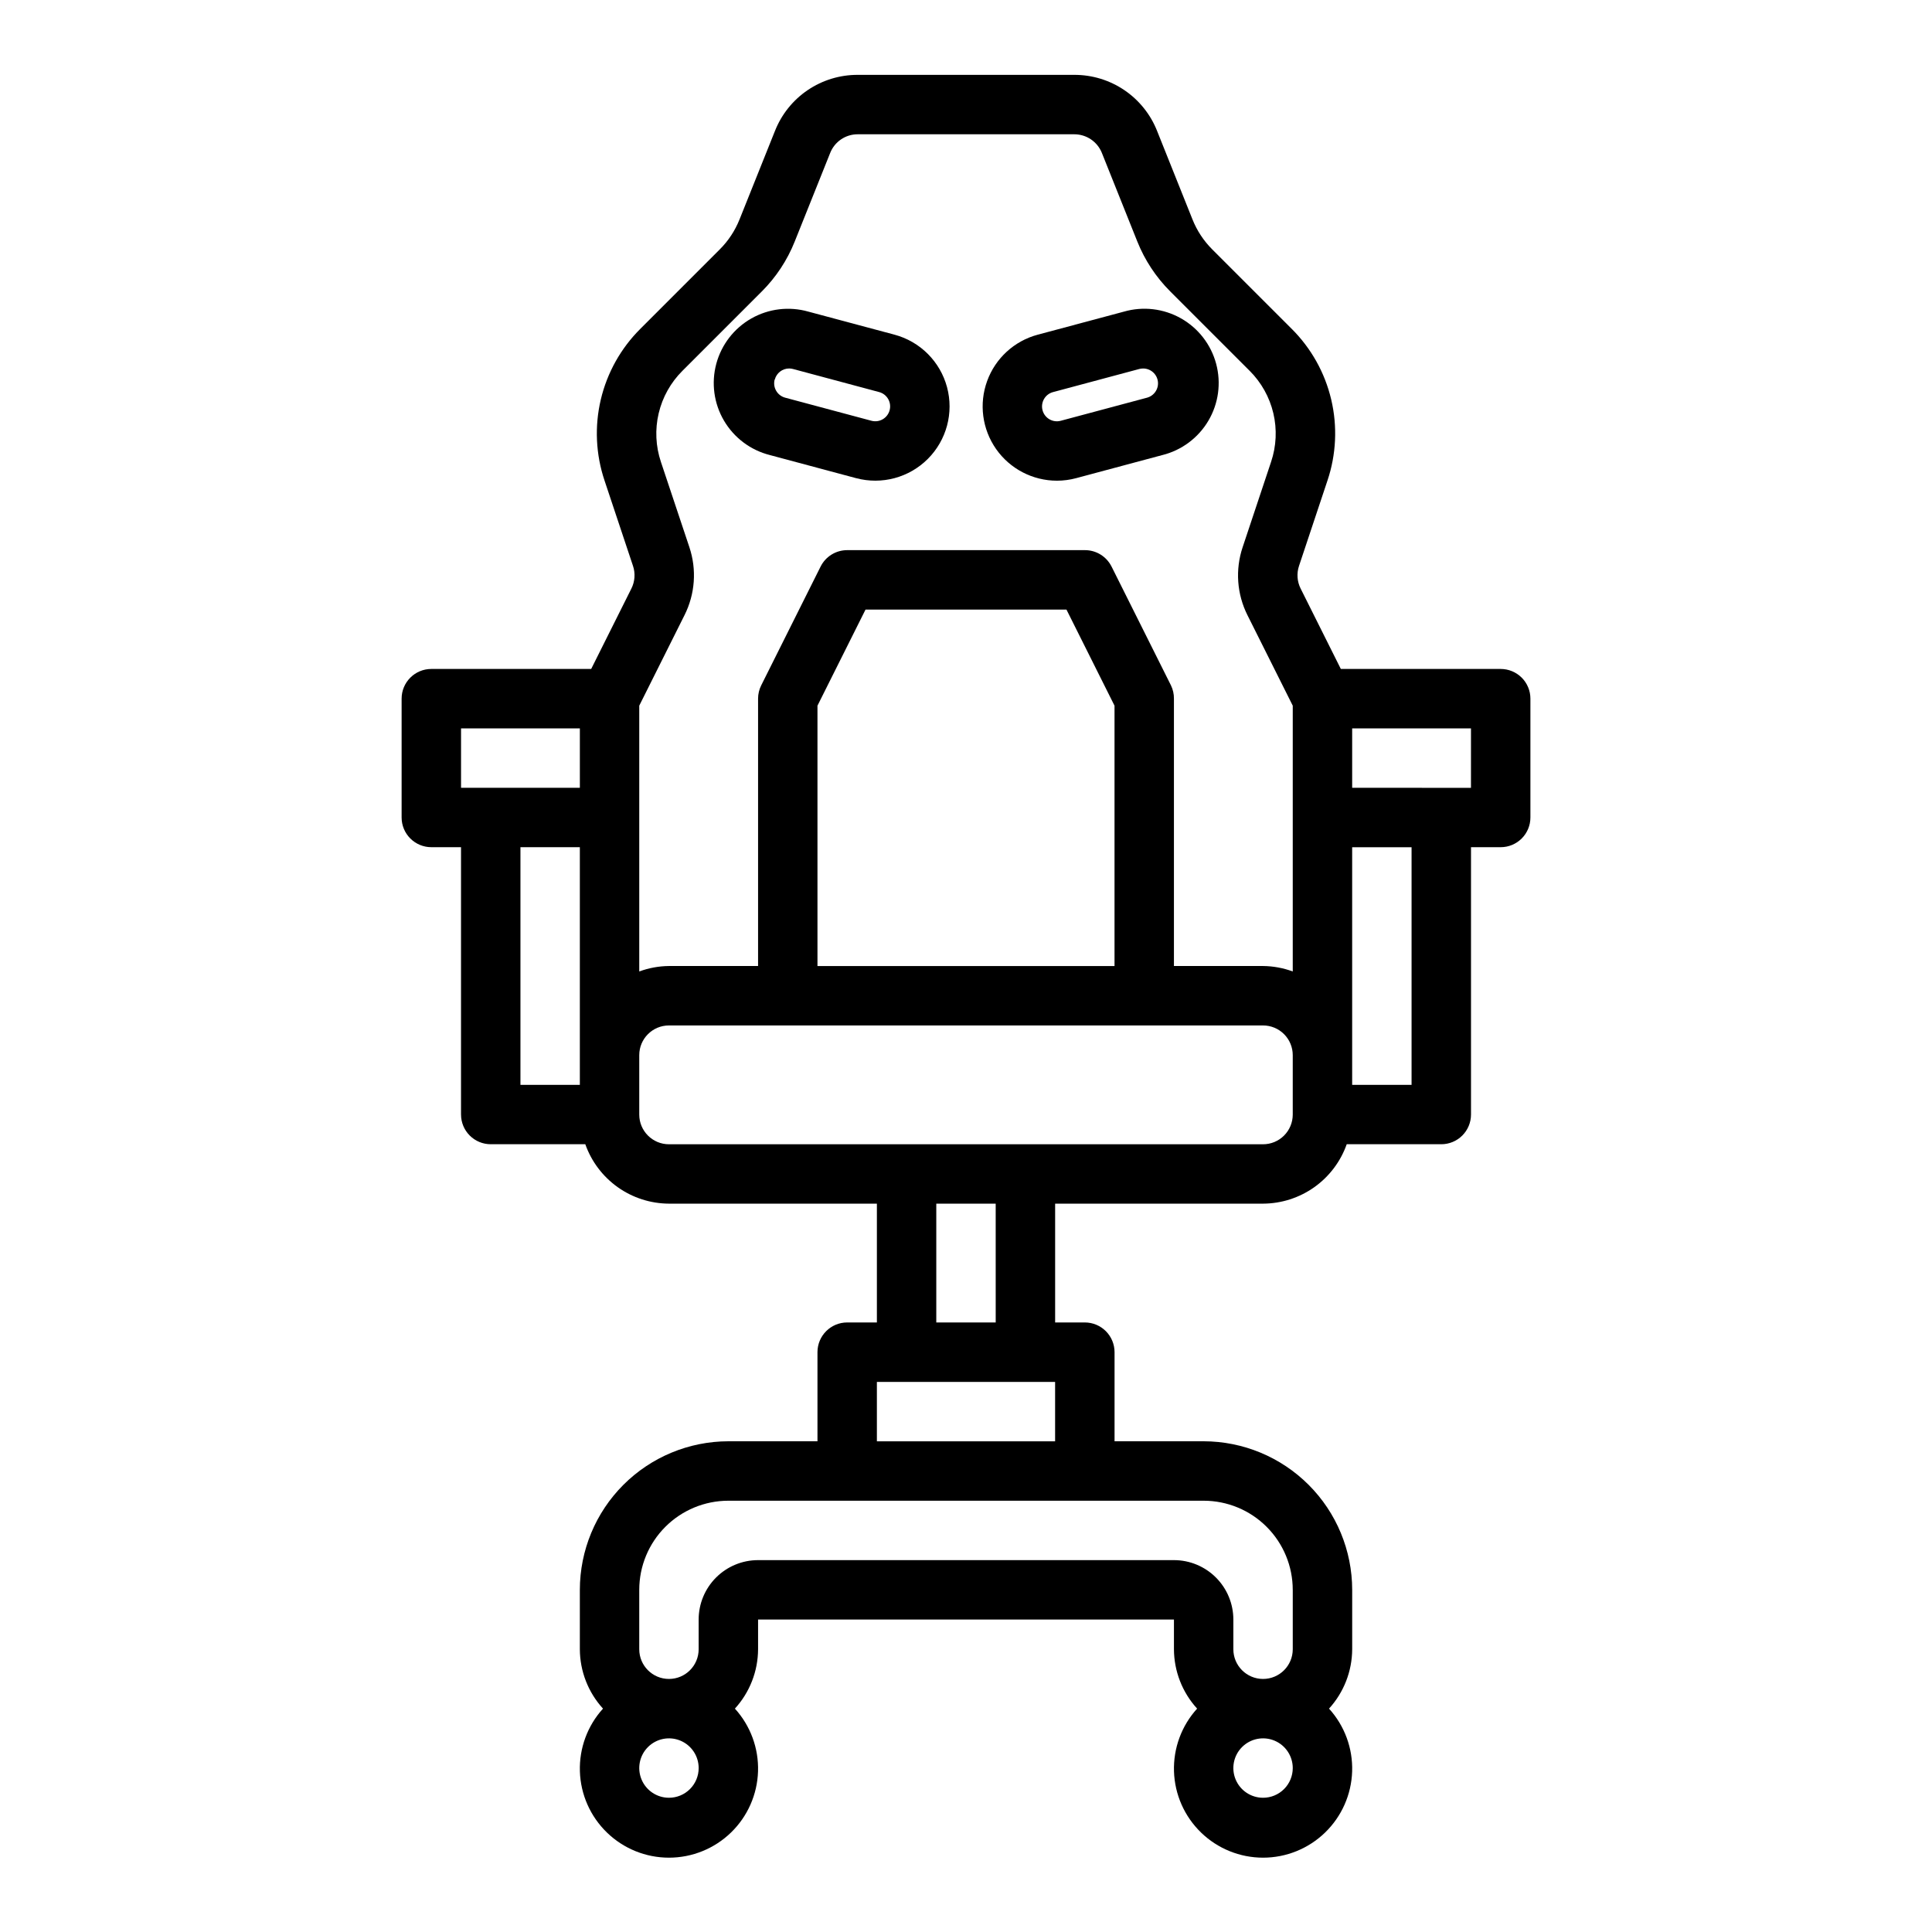
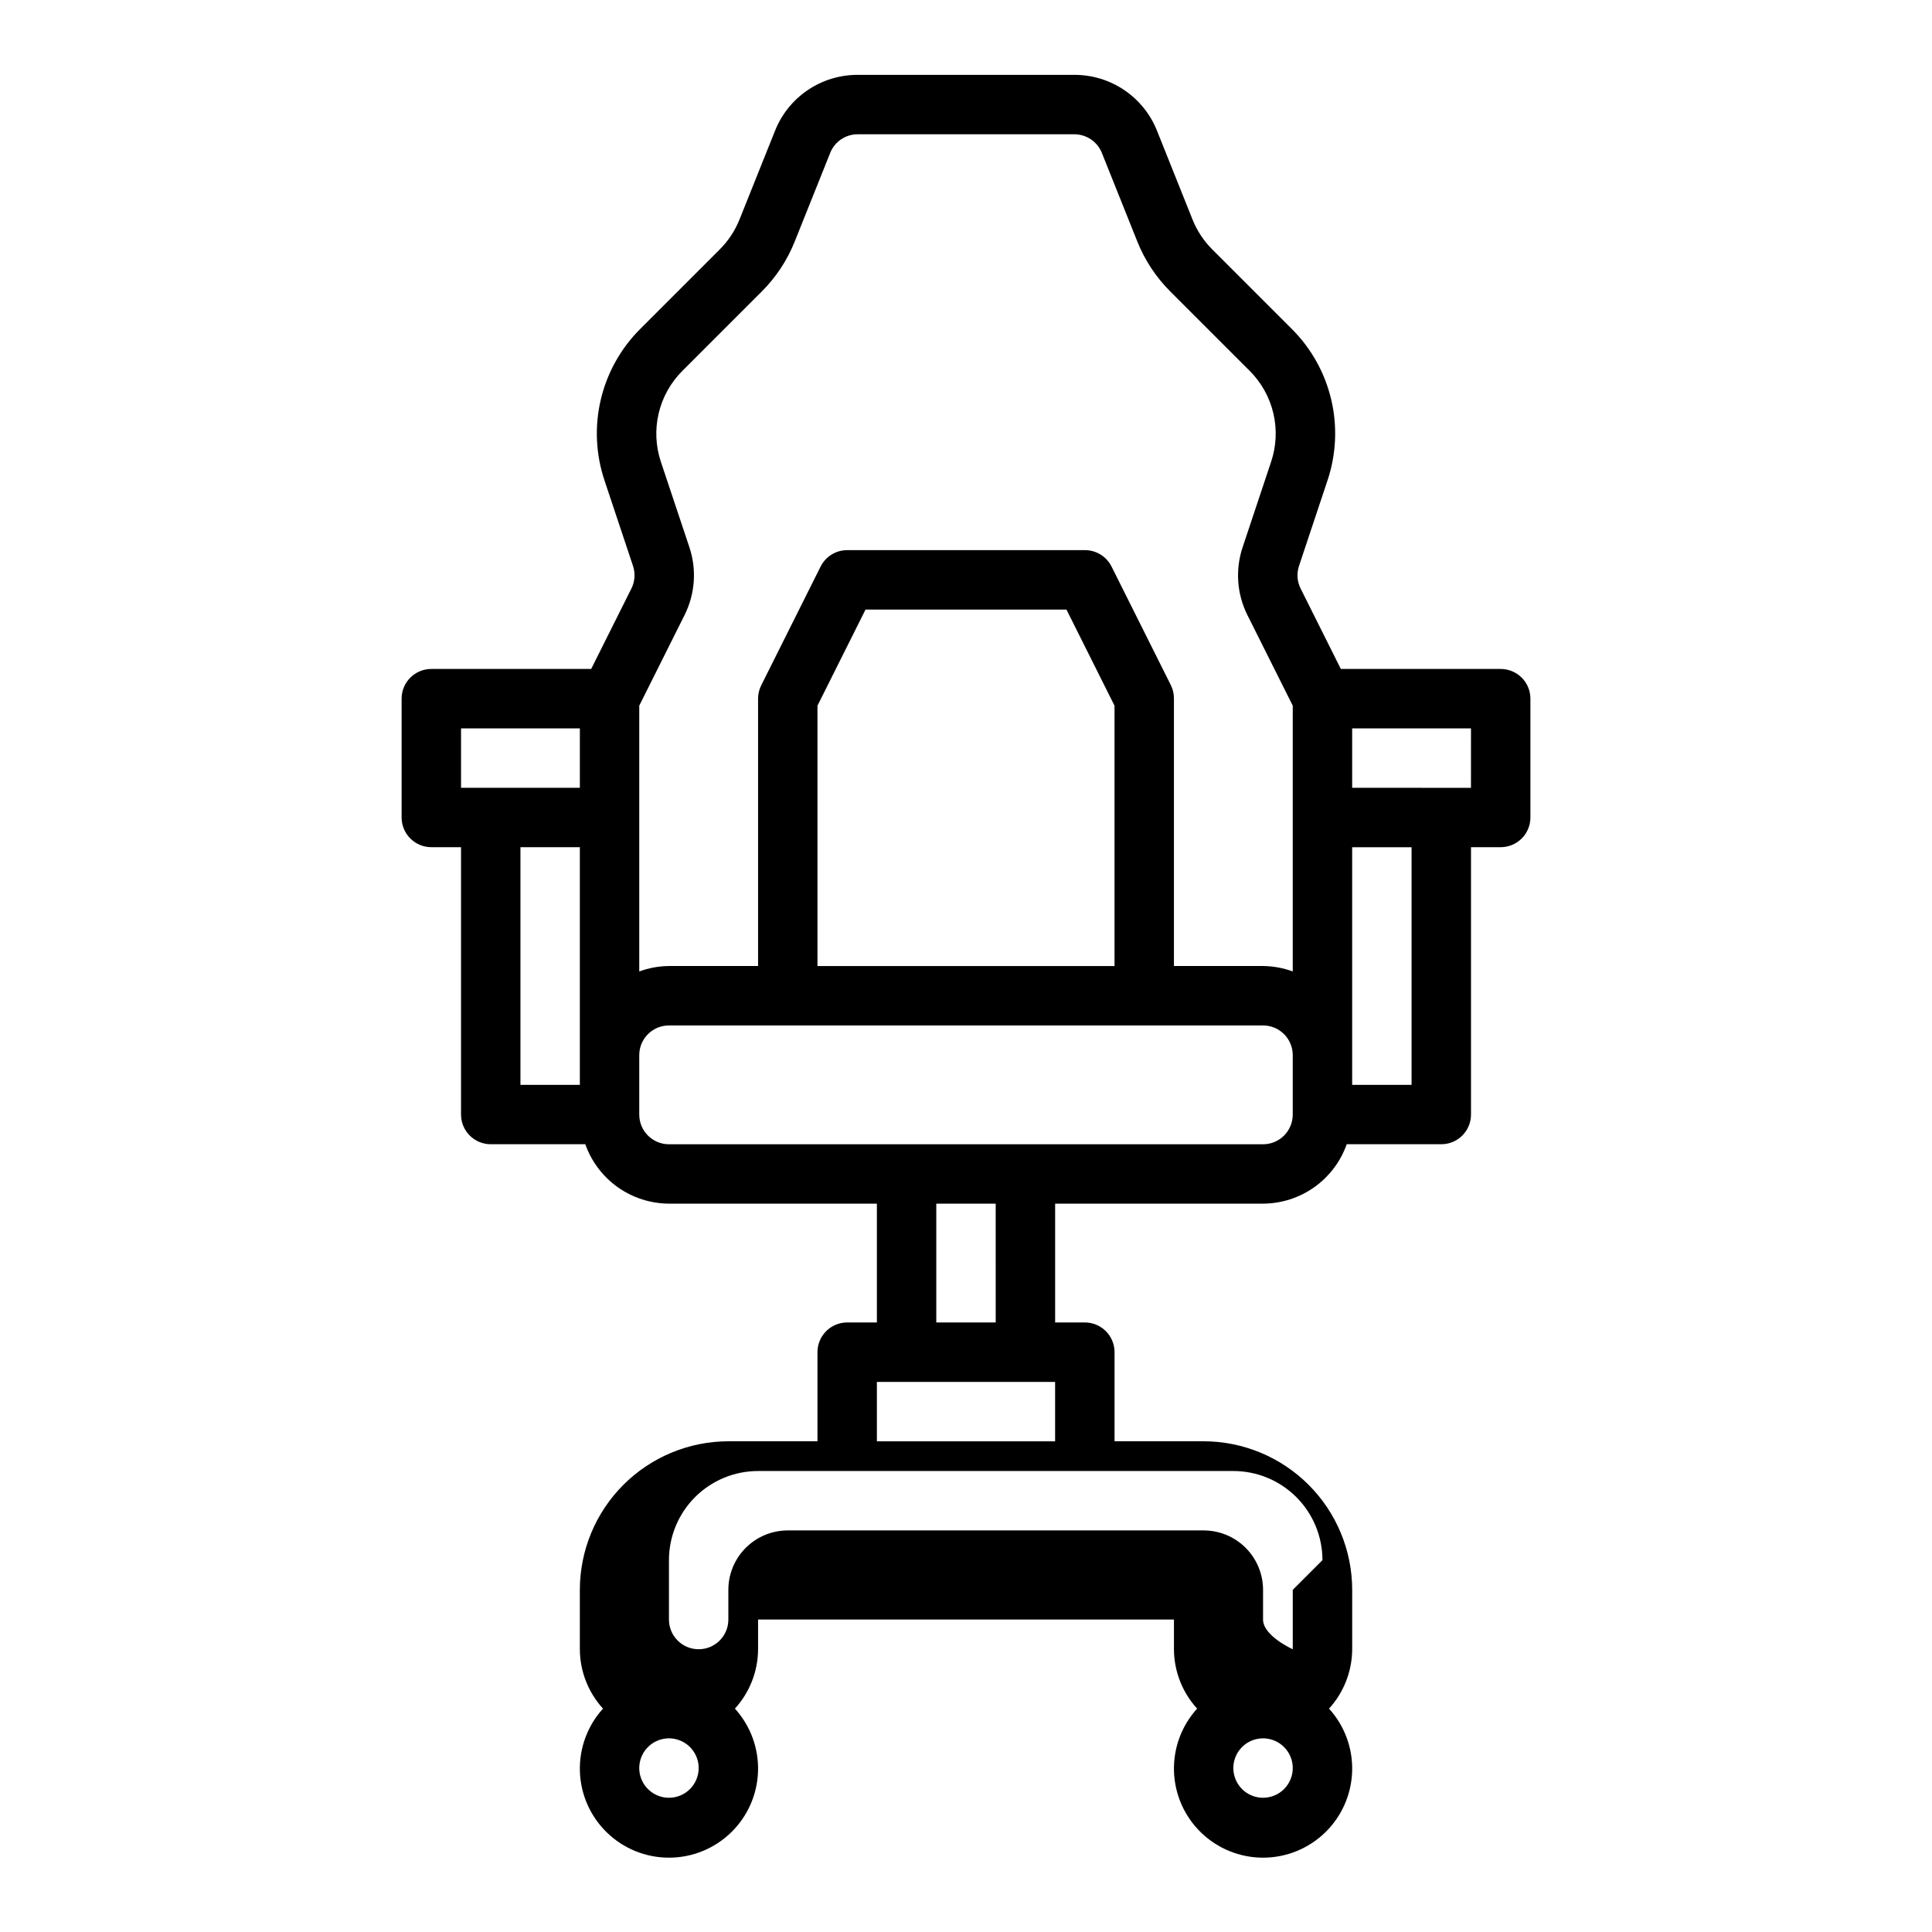
<svg xmlns="http://www.w3.org/2000/svg" fill="#000000" width="800px" height="800px" version="1.1" viewBox="144 144 512 512">
  <g>
-     <path d="m541.7 321.28h-42.367l-10.652-21.301c-0.938-1.867-1.09-4.031-0.426-6.016l7.527-22.586v0.004c2.336-6.934 2.684-14.379 1.004-21.496-1.68-7.121-5.324-13.625-10.512-18.777l-21.027-21.027c-2.266-2.262-4.043-4.961-5.227-7.934l-9.383-23.457v-0.004c-1.742-4.391-4.766-8.156-8.68-10.805-3.91-2.648-8.527-4.055-13.254-4.043h-57.402c-4.723-0.016-9.34 1.395-13.254 4.043-3.91 2.648-6.93 6.414-8.668 10.805l-9.391 23.457-0.004 0.004c-1.184 2.973-2.961 5.672-5.227 7.934l-21.027 21.027h0.004c-5.191 5.152-8.836 11.66-10.516 18.781-1.68 7.117-1.332 14.566 1.004 21.5l7.527 22.578v-0.004c0.668 1.984 0.512 4.148-0.426 6.016l-10.652 21.301h-42.367c-4.348 0-7.871 3.523-7.871 7.871v31.488c0 2.09 0.828 4.09 2.305 5.566s3.481 2.309 5.566 2.309h7.871v70.848h0.004c0 2.086 0.828 4.09 2.305 5.566 1.477 1.477 3.477 2.305 5.566 2.305h25.066-0.004c1.625 4.59 4.625 8.562 8.594 11.383 3.965 2.816 8.707 4.34 13.574 4.363h55.105v31.488l-7.871-0.004c-4.348 0-7.875 3.527-7.875 7.875v23.617l-23.613-0.004c-10.438 0.016-20.441 4.164-27.82 11.543-7.379 7.379-11.527 17.383-11.539 27.82v15.742c0.02 5.828 2.207 11.441 6.137 15.746-4.125 4.535-6.32 10.504-6.125 16.633 0.191 6.129 2.766 11.945 7.172 16.211 4.406 4.269 10.297 6.656 16.43 6.656 6.133 0 12.027-2.387 16.434-6.656 4.406-4.266 6.977-10.082 7.172-16.211 0.195-6.129-2.004-12.098-6.129-16.633 3.93-4.305 6.121-9.918 6.141-15.746v-7.871h110.21v7.871c0.023 5.828 2.211 11.441 6.141 15.746-4.125 4.535-6.324 10.504-6.129 16.633 0.195 6.129 2.769 11.945 7.176 16.211 4.402 4.269 10.297 6.656 16.43 6.656s12.027-2.387 16.43-6.656c4.406-4.266 6.981-10.082 7.176-16.211 0.195-6.129-2.004-12.098-6.129-16.633 3.93-4.305 6.117-9.918 6.141-15.746v-15.742c-0.012-10.438-4.164-20.441-11.543-27.82-7.379-7.379-17.383-11.527-27.816-11.543h-23.617v-23.613c0-2.09-0.832-4.09-2.305-5.566-1.477-1.477-3.481-2.309-5.566-2.309h-7.875v-31.484h55.105c4.867-0.023 9.609-1.547 13.578-4.363 3.965-2.82 6.969-6.793 8.59-11.383h25.062c2.09 0 4.09-0.828 5.566-2.305 1.477-1.477 2.309-3.481 2.309-5.566v-70.848h7.871c2.086 0 4.09-0.832 5.566-2.309 1.477-1.477 2.305-3.477 2.305-5.566v-31.488c0-2.086-0.828-4.09-2.305-5.566-1.477-1.473-3.481-2.305-5.566-2.305zm-215.01-32.273-7.535-22.578c-1.398-4.16-1.609-8.629-0.598-12.898 1.008-4.273 3.191-8.176 6.305-11.27l21.035-21.035v0.004c3.769-3.769 6.731-8.262 8.707-13.211l9.391-23.457c1.176-3.008 4.078-4.984 7.305-4.977h57.402c3.223 0 6.117 1.961 7.312 4.953l9.383 23.457c1.98 4.953 4.945 9.449 8.715 13.219l21.027 21.027v-0.004c3.113 3.094 5.297 6.996 6.309 11.27 1.008 4.269 0.801 8.738-0.602 12.898l-7.531 22.602c-1.996 5.941-1.535 12.434 1.281 18.035l11.996 23.969v70.438c-2.519-0.93-5.184-1.422-7.871-1.445h-23.617v-70.852c0.016-1.215-0.254-2.422-0.785-3.516l-15.742-31.488h-0.004c-1.34-2.684-4.086-4.371-7.082-4.356h-62.977c-2.984 0-5.715 1.684-7.047 4.356l-15.742 31.488c-0.547 1.09-0.828 2.297-0.828 3.516v70.848l-23.617 0.004c-2.688 0.023-5.352 0.516-7.871 1.445v-70.438l11.996-23.992c2.809-5.594 3.273-12.078 1.285-18.012zm112.67 111h-78.723v-68.992l12.738-25.473h53.246l12.738 25.473zm-173.18-62.977h31.488v15.742h-31.488zm15.742 31.488h15.742v62.977h-15.742zm39.359 251.91v-0.004c-3.184 0-6.055-1.918-7.273-4.859-1.219-2.941-0.543-6.328 1.707-8.578 2.254-2.25 5.637-2.926 8.578-1.707 2.941 1.219 4.859 4.09 4.859 7.273 0 2.09-0.828 4.09-2.305 5.566s-3.477 2.305-5.566 2.305zm157.44 0v-0.004c-3.184 0-6.055-1.918-7.273-4.859-1.219-2.941-0.543-6.328 1.707-8.578s5.637-2.926 8.578-1.707c2.941 1.219 4.859 4.09 4.859 7.273 0 2.09-0.828 4.09-2.305 5.566-1.477 1.477-3.481 2.305-5.566 2.305zm7.871-55.105v15.742c0 4.348-3.523 7.871-7.871 7.871s-7.871-3.523-7.871-7.871v-7.871c0-4.176-1.66-8.18-4.613-11.133s-6.957-4.613-11.133-4.613h-110.21c-4.176 0-8.18 1.66-11.133 4.613s-4.613 6.957-4.613 11.133v7.871c0 4.348-3.523 7.871-7.871 7.871s-7.871-3.523-7.871-7.871v-15.742c0-6.266 2.488-12.273 6.918-16.699 4.43-4.43 10.434-6.918 16.699-6.918h125.95c6.262 0 12.27 2.488 16.695 6.918 4.43 4.426 6.918 10.434 6.918 16.699zm-110.21-39.363v-15.742h47.23v15.742zm31.488-31.488h-15.746v-31.484h15.742zm70.848-47.23h-157.44c-4.348 0-7.871-3.523-7.871-7.871v-15.746c0-4.348 3.523-7.871 7.871-7.871h157.44c2.086 0 4.09 0.828 5.566 2.305 1.477 1.477 2.305 3.481 2.305 5.566v15.746c0 2.086-0.828 4.09-2.305 5.566-1.477 1.477-3.481 2.305-5.566 2.305zm39.359-15.742h-15.742v-62.977h15.742zm15.742-78.719-31.484-0.004v-15.742h31.488z" />
-     <path d="m424.09 271.39c1.719 0 3.434-0.227 5.094-0.672l22.828-6.117v0.004c5.129-1.273 9.531-4.551 12.219-9.102 2.688-4.551 3.43-9.988 2.062-15.094-1.367-5.106-4.727-9.445-9.328-12.043-4.602-2.602-10.055-3.242-15.129-1.777l-22.828 6.109h-0.004c-6.203 1.66-11.207 6.242-13.402 12.277-2.199 6.035-1.312 12.762 2.371 18.023 3.684 5.258 9.703 8.391 16.125 8.391zm-1.023-23.48 22.828-6.117v-0.004c0.332-0.086 0.676-0.129 1.016-0.133 1.988-0.02 3.68 1.449 3.941 3.422 0.258 1.969-0.992 3.824-2.918 4.324l-22.828 6.109c-2.098 0.562-4.258-0.684-4.82-2.781-0.562-2.102 0.684-4.262 2.781-4.824z" />
-     <path d="m348.04 264.6 22.828 6.117v-0.004c6.793 1.82 14.039-0.121 19.012-5.094 4.973-4.973 6.914-12.219 5.094-19.012-1.82-6.789-7.125-12.094-13.918-13.914l-22.828-6.109c-5.074-1.445-10.512-0.797-15.102 1.805-4.586 2.602-7.938 6.934-9.305 12.027-1.363 5.094-0.629 10.523 2.047 15.07 2.672 4.543 7.059 7.828 12.172 9.113zm1.289-20.027h0.004c0.457-1.723 2.019-2.922 3.801-2.922 0.344 0.004 0.684 0.047 1.016 0.133l22.828 6.117c2.102 0.562 3.348 2.723 2.781 4.824-0.562 2.098-2.719 3.344-4.82 2.781l-22.828-6.109c-1.016-0.262-1.883-0.918-2.41-1.824-0.531-0.902-0.676-1.98-0.41-2.992z" />
+     <path d="m541.7 321.28h-42.367l-10.652-21.301c-0.938-1.867-1.09-4.031-0.426-6.016l7.527-22.586v0.004c2.336-6.934 2.684-14.379 1.004-21.496-1.68-7.121-5.324-13.625-10.512-18.777l-21.027-21.027c-2.266-2.262-4.043-4.961-5.227-7.934l-9.383-23.457v-0.004c-1.742-4.391-4.766-8.156-8.68-10.805-3.91-2.648-8.527-4.055-13.254-4.043h-57.402c-4.723-0.016-9.34 1.395-13.254 4.043-3.91 2.648-6.93 6.414-8.668 10.805l-9.391 23.457-0.004 0.004c-1.184 2.973-2.961 5.672-5.227 7.934l-21.027 21.027h0.004c-5.191 5.152-8.836 11.66-10.516 18.781-1.68 7.117-1.332 14.566 1.004 21.5l7.527 22.578v-0.004c0.668 1.984 0.512 4.148-0.426 6.016l-10.652 21.301h-42.367c-4.348 0-7.871 3.523-7.871 7.871v31.488c0 2.09 0.828 4.09 2.305 5.566s3.481 2.309 5.566 2.309h7.871v70.848h0.004c0 2.086 0.828 4.09 2.305 5.566 1.477 1.477 3.477 2.305 5.566 2.305h25.066-0.004c1.625 4.59 4.625 8.562 8.594 11.383 3.965 2.816 8.707 4.34 13.574 4.363h55.105v31.488l-7.871-0.004c-4.348 0-7.875 3.527-7.875 7.875v23.617l-23.613-0.004c-10.438 0.016-20.441 4.164-27.82 11.543-7.379 7.379-11.527 17.383-11.539 27.82v15.742c0.02 5.828 2.207 11.441 6.137 15.746-4.125 4.535-6.32 10.504-6.125 16.633 0.191 6.129 2.766 11.945 7.172 16.211 4.406 4.269 10.297 6.656 16.43 6.656 6.133 0 12.027-2.387 16.434-6.656 4.406-4.266 6.977-10.082 7.172-16.211 0.195-6.129-2.004-12.098-6.129-16.633 3.93-4.305 6.121-9.918 6.141-15.746v-7.871h110.21v7.871c0.023 5.828 2.211 11.441 6.141 15.746-4.125 4.535-6.324 10.504-6.129 16.633 0.195 6.129 2.769 11.945 7.176 16.211 4.402 4.269 10.297 6.656 16.43 6.656s12.027-2.387 16.43-6.656c4.406-4.266 6.981-10.082 7.176-16.211 0.195-6.129-2.004-12.098-6.129-16.633 3.93-4.305 6.117-9.918 6.141-15.746v-15.742c-0.012-10.438-4.164-20.441-11.543-27.82-7.379-7.379-17.383-11.527-27.816-11.543h-23.617v-23.613c0-2.09-0.832-4.09-2.305-5.566-1.477-1.477-3.481-2.309-5.566-2.309h-7.875v-31.484h55.105c4.867-0.023 9.609-1.547 13.578-4.363 3.965-2.82 6.969-6.793 8.59-11.383h25.062c2.09 0 4.09-0.828 5.566-2.305 1.477-1.477 2.309-3.481 2.309-5.566v-70.848h7.871c2.086 0 4.09-0.832 5.566-2.309 1.477-1.477 2.305-3.477 2.305-5.566v-31.488c0-2.086-0.828-4.09-2.305-5.566-1.477-1.473-3.481-2.305-5.566-2.305zm-215.01-32.273-7.535-22.578c-1.398-4.16-1.609-8.629-0.598-12.898 1.008-4.273 3.191-8.176 6.305-11.27l21.035-21.035v0.004c3.769-3.769 6.731-8.262 8.707-13.211l9.391-23.457c1.176-3.008 4.078-4.984 7.305-4.977h57.402c3.223 0 6.117 1.961 7.312 4.953l9.383 23.457c1.98 4.953 4.945 9.449 8.715 13.219l21.027 21.027v-0.004c3.113 3.094 5.297 6.996 6.309 11.27 1.008 4.269 0.801 8.738-0.602 12.898l-7.531 22.602c-1.996 5.941-1.535 12.434 1.281 18.035l11.996 23.969v70.438c-2.519-0.93-5.184-1.422-7.871-1.445h-23.617v-70.852c0.016-1.215-0.254-2.422-0.785-3.516l-15.742-31.488h-0.004c-1.34-2.684-4.086-4.371-7.082-4.356h-62.977c-2.984 0-5.715 1.684-7.047 4.356l-15.742 31.488c-0.547 1.09-0.828 2.297-0.828 3.516v70.848l-23.617 0.004c-2.688 0.023-5.352 0.516-7.871 1.445v-70.438l11.996-23.992c2.809-5.594 3.273-12.078 1.285-18.012zm112.67 111h-78.723v-68.992l12.738-25.473h53.246l12.738 25.473zm-173.18-62.977h31.488v15.742h-31.488zm15.742 31.488h15.742v62.977h-15.742zm39.359 251.91v-0.004c-3.184 0-6.055-1.918-7.273-4.859-1.219-2.941-0.543-6.328 1.707-8.578 2.254-2.25 5.637-2.926 8.578-1.707 2.941 1.219 4.859 4.09 4.859 7.273 0 2.09-0.828 4.09-2.305 5.566s-3.477 2.305-5.566 2.305zm157.44 0v-0.004c-3.184 0-6.055-1.918-7.273-4.859-1.219-2.941-0.543-6.328 1.707-8.578s5.637-2.926 8.578-1.707c2.941 1.219 4.859 4.09 4.859 7.273 0 2.09-0.828 4.09-2.305 5.566-1.477 1.477-3.481 2.305-5.566 2.305zm7.871-55.105v15.742s-7.871-3.523-7.871-7.871v-7.871c0-4.176-1.66-8.18-4.613-11.133s-6.957-4.613-11.133-4.613h-110.21c-4.176 0-8.18 1.66-11.133 4.613s-4.613 6.957-4.613 11.133v7.871c0 4.348-3.523 7.871-7.871 7.871s-7.871-3.523-7.871-7.871v-15.742c0-6.266 2.488-12.273 6.918-16.699 4.43-4.43 10.434-6.918 16.699-6.918h125.95c6.262 0 12.27 2.488 16.695 6.918 4.43 4.426 6.918 10.434 6.918 16.699zm-110.21-39.363v-15.742h47.23v15.742zm31.488-31.488h-15.746v-31.484h15.742zm70.848-47.23h-157.44c-4.348 0-7.871-3.523-7.871-7.871v-15.746c0-4.348 3.523-7.871 7.871-7.871h157.44c2.086 0 4.09 0.828 5.566 2.305 1.477 1.477 2.305 3.481 2.305 5.566v15.746c0 2.086-0.828 4.09-2.305 5.566-1.477 1.477-3.481 2.305-5.566 2.305zm39.359-15.742h-15.742v-62.977h15.742zm15.742-78.719-31.484-0.004v-15.742h31.488z" />
  </g>
</svg>